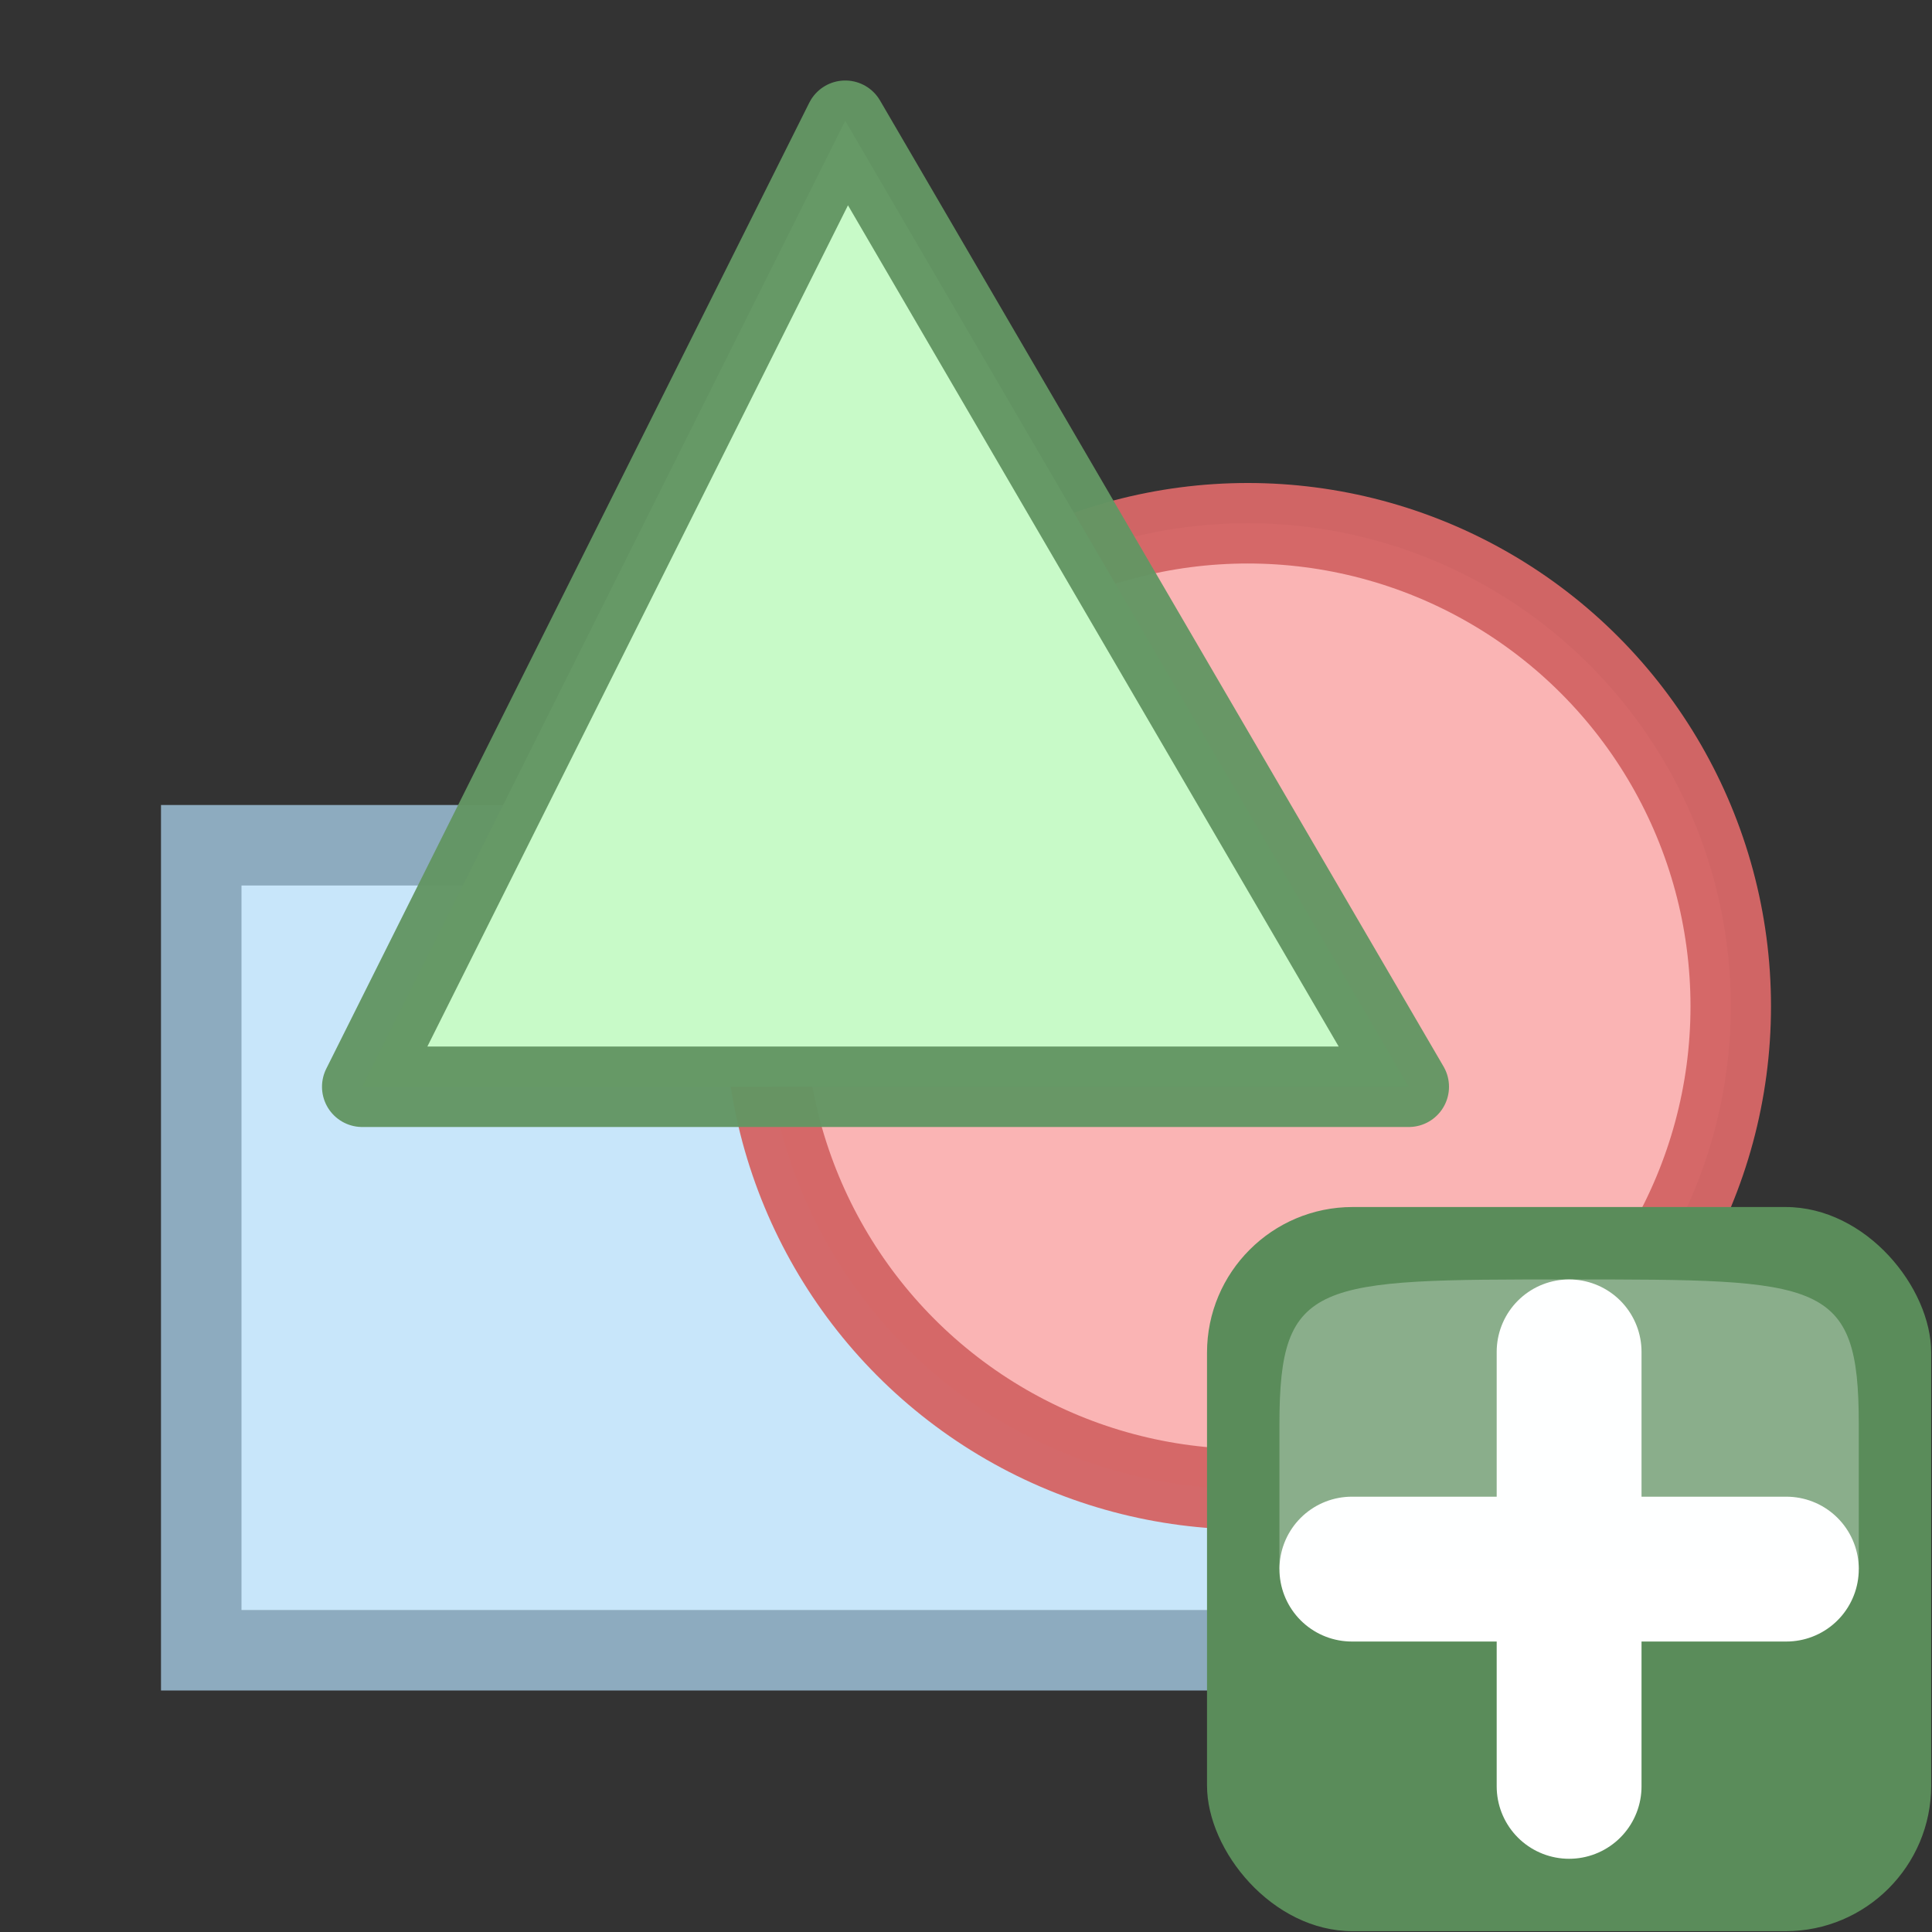
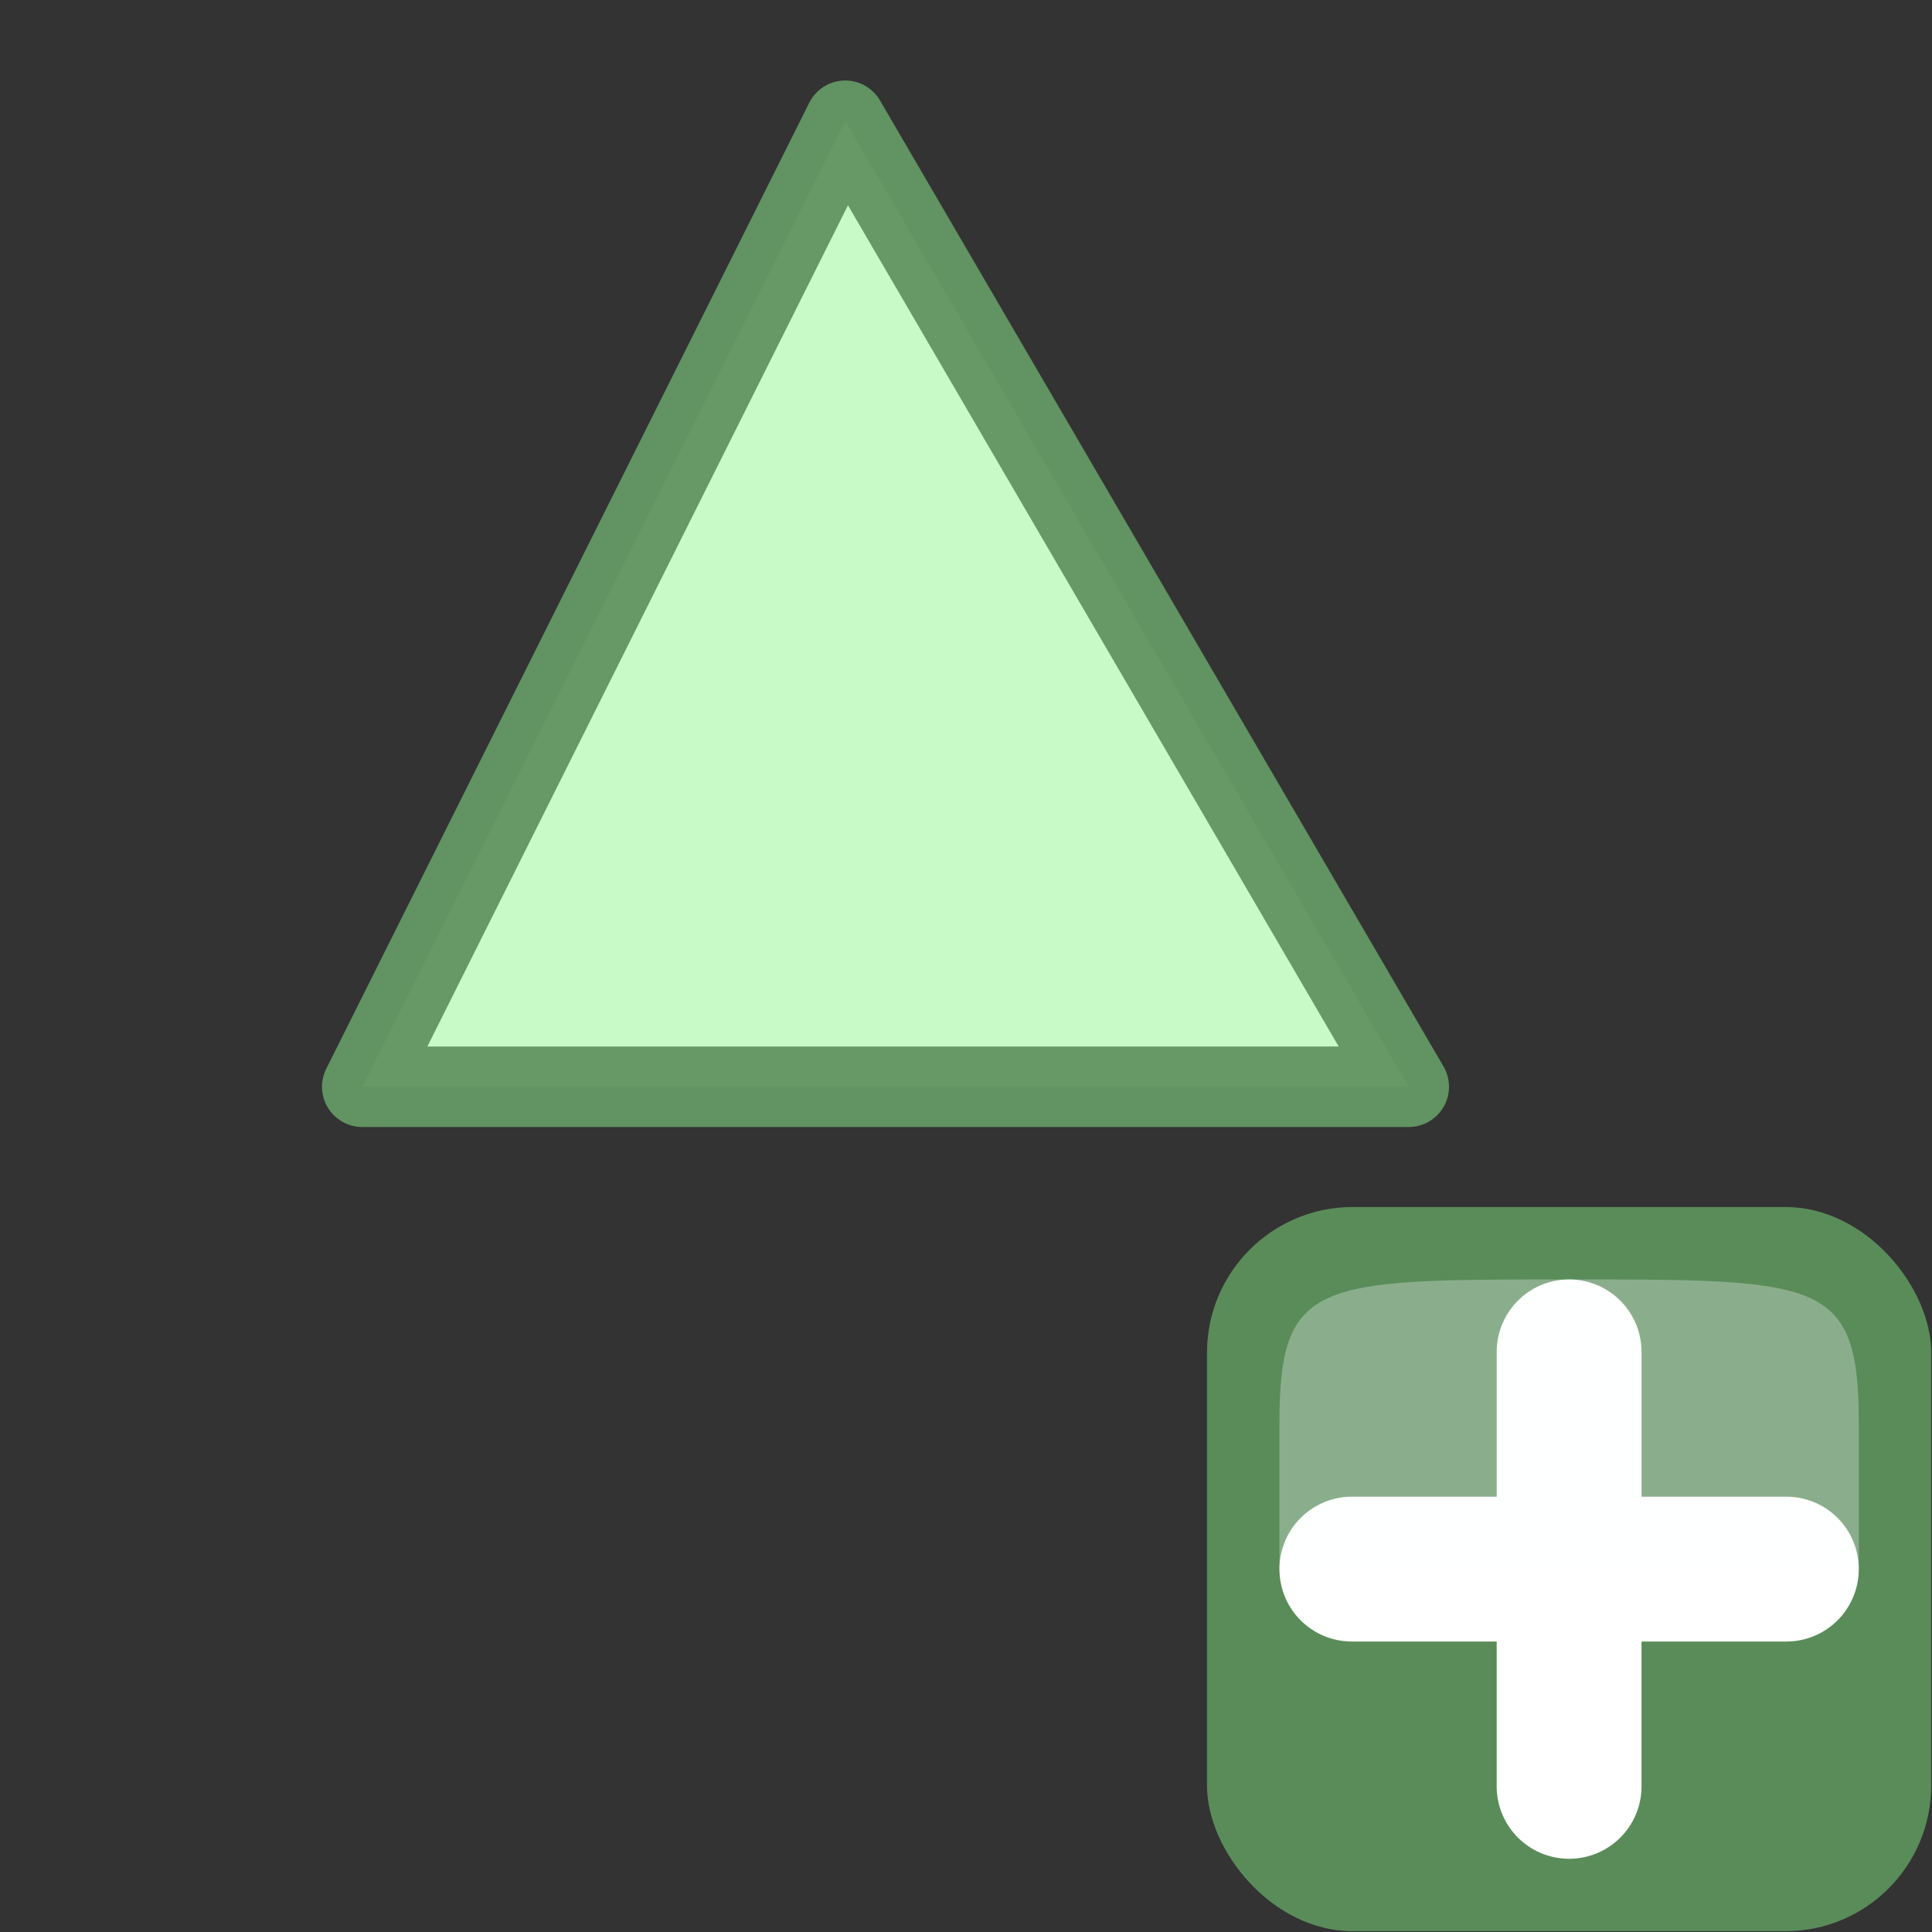
<svg xmlns="http://www.w3.org/2000/svg" height="24" width="24">
  <rect width="100%" height="100%" fill="#333333" stroke="none" />
  <g transform="translate(0 -8)">
-     <path d="m2.5 18.5h15v10h-15z" fill="#c8e6fa" stroke="#8dabbf" stroke-width="1" />
-     <circle cx="15.5" cy="20.5" r="6" style="fill:#fab4b4;stroke:#d46767;stroke-width:1;stroke-linejoin:round;stroke-miterlimit:.4;stroke-opacity:.973" />
    <path d="m4.5 21.5l6-12 7 12z" style="fill:#c8fac8;fill-rule:evenodd;stroke:#649664;stroke-width:1;stroke-linejoin:round;stroke-miterlimit:.4;stroke-opacity:.965" />
    <g transform="matrix(.692 0 0 .692 1.846 9.846)">
      <rect fill="#5a8c5a" height="13" rx="2.615" ry="2.615" width="13" x="19" y="19" />
      <path d="m21.6 25.5l7.8 0" style="fill:#fff;fill-rule:evenodd;stroke:#fff;stroke-width:2.6;stroke-linecap:round;stroke-linejoin:round;overflow:visible" />
      <path d="m25.5 29.4l0-7.8" style="fill:#fff;fill-rule:evenodd;stroke:#fff;stroke-width:2.6;stroke-linecap:round;stroke-linejoin:round;overflow:visible" />
      <path d="m20.3 25.5h10.4c0 0 0 0 0-2.6 0-2.6-.65-2.6-5.2-2.6-4.55 0-5.2 0-5.2 2.6 0 2.6 0 2.6 0 2.6z" fill="#fcffff" fill-rule="evenodd" opacity=".3" />
    </g>
  </g>
</svg>